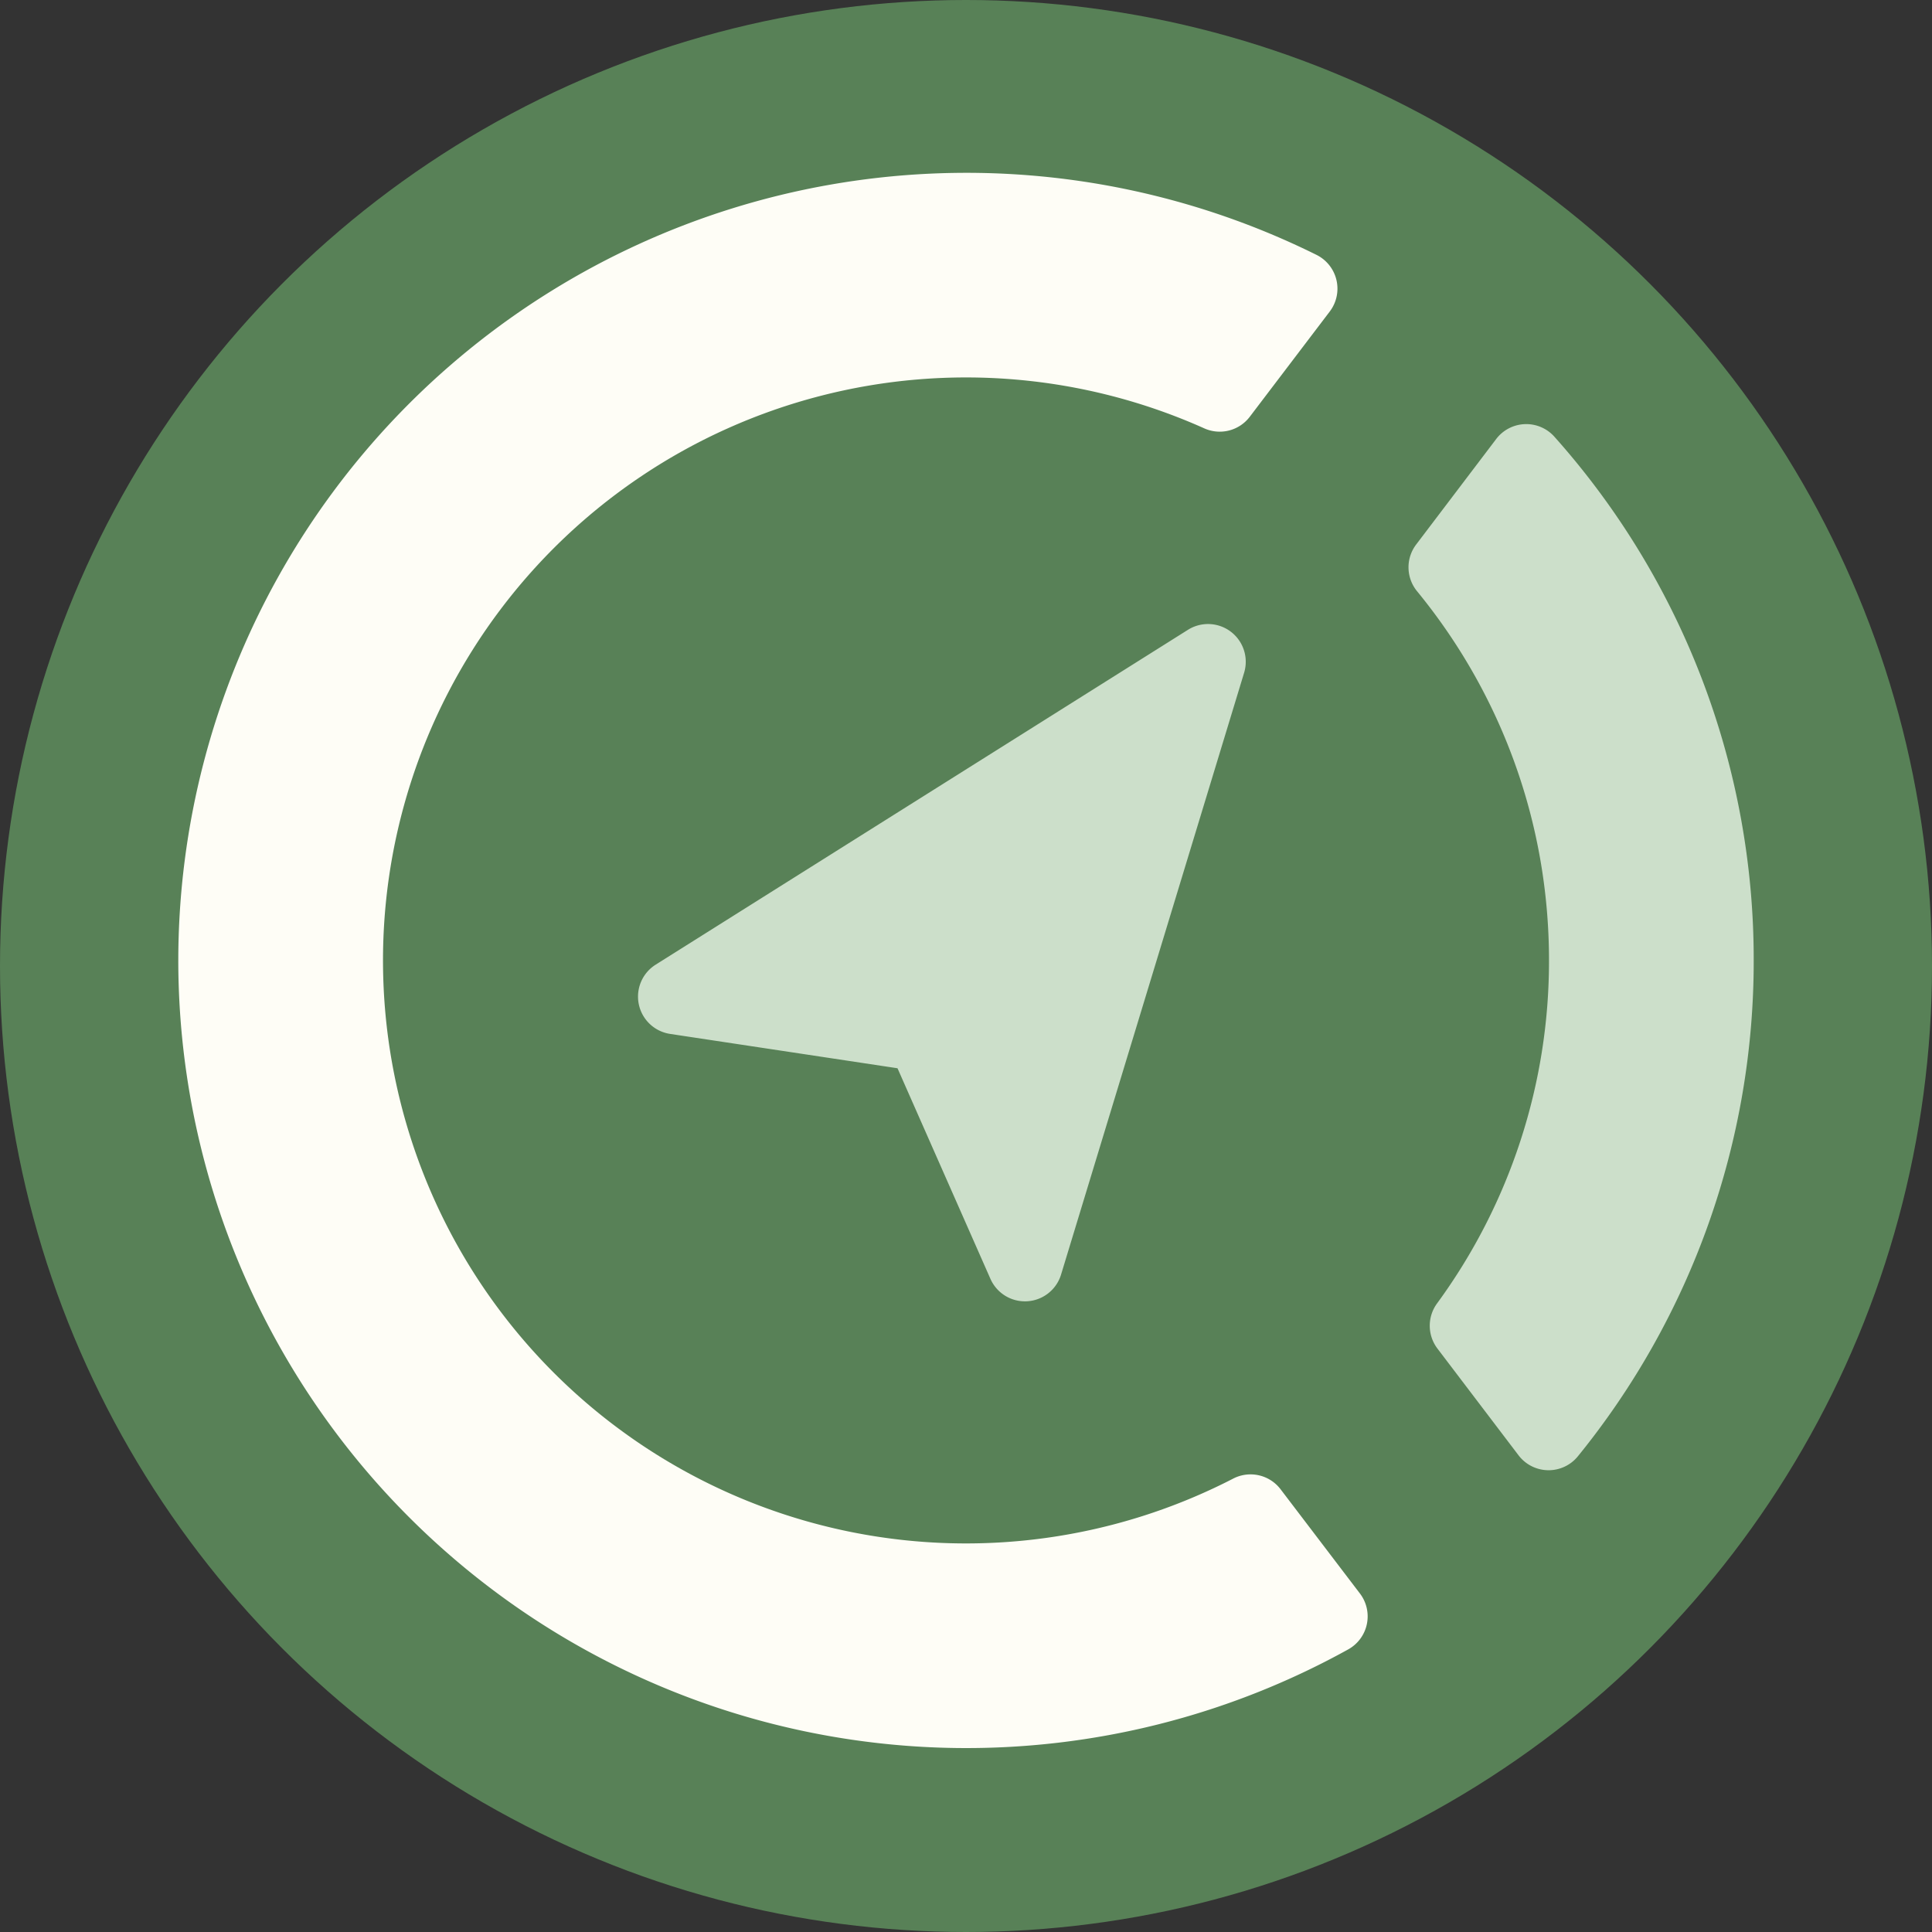
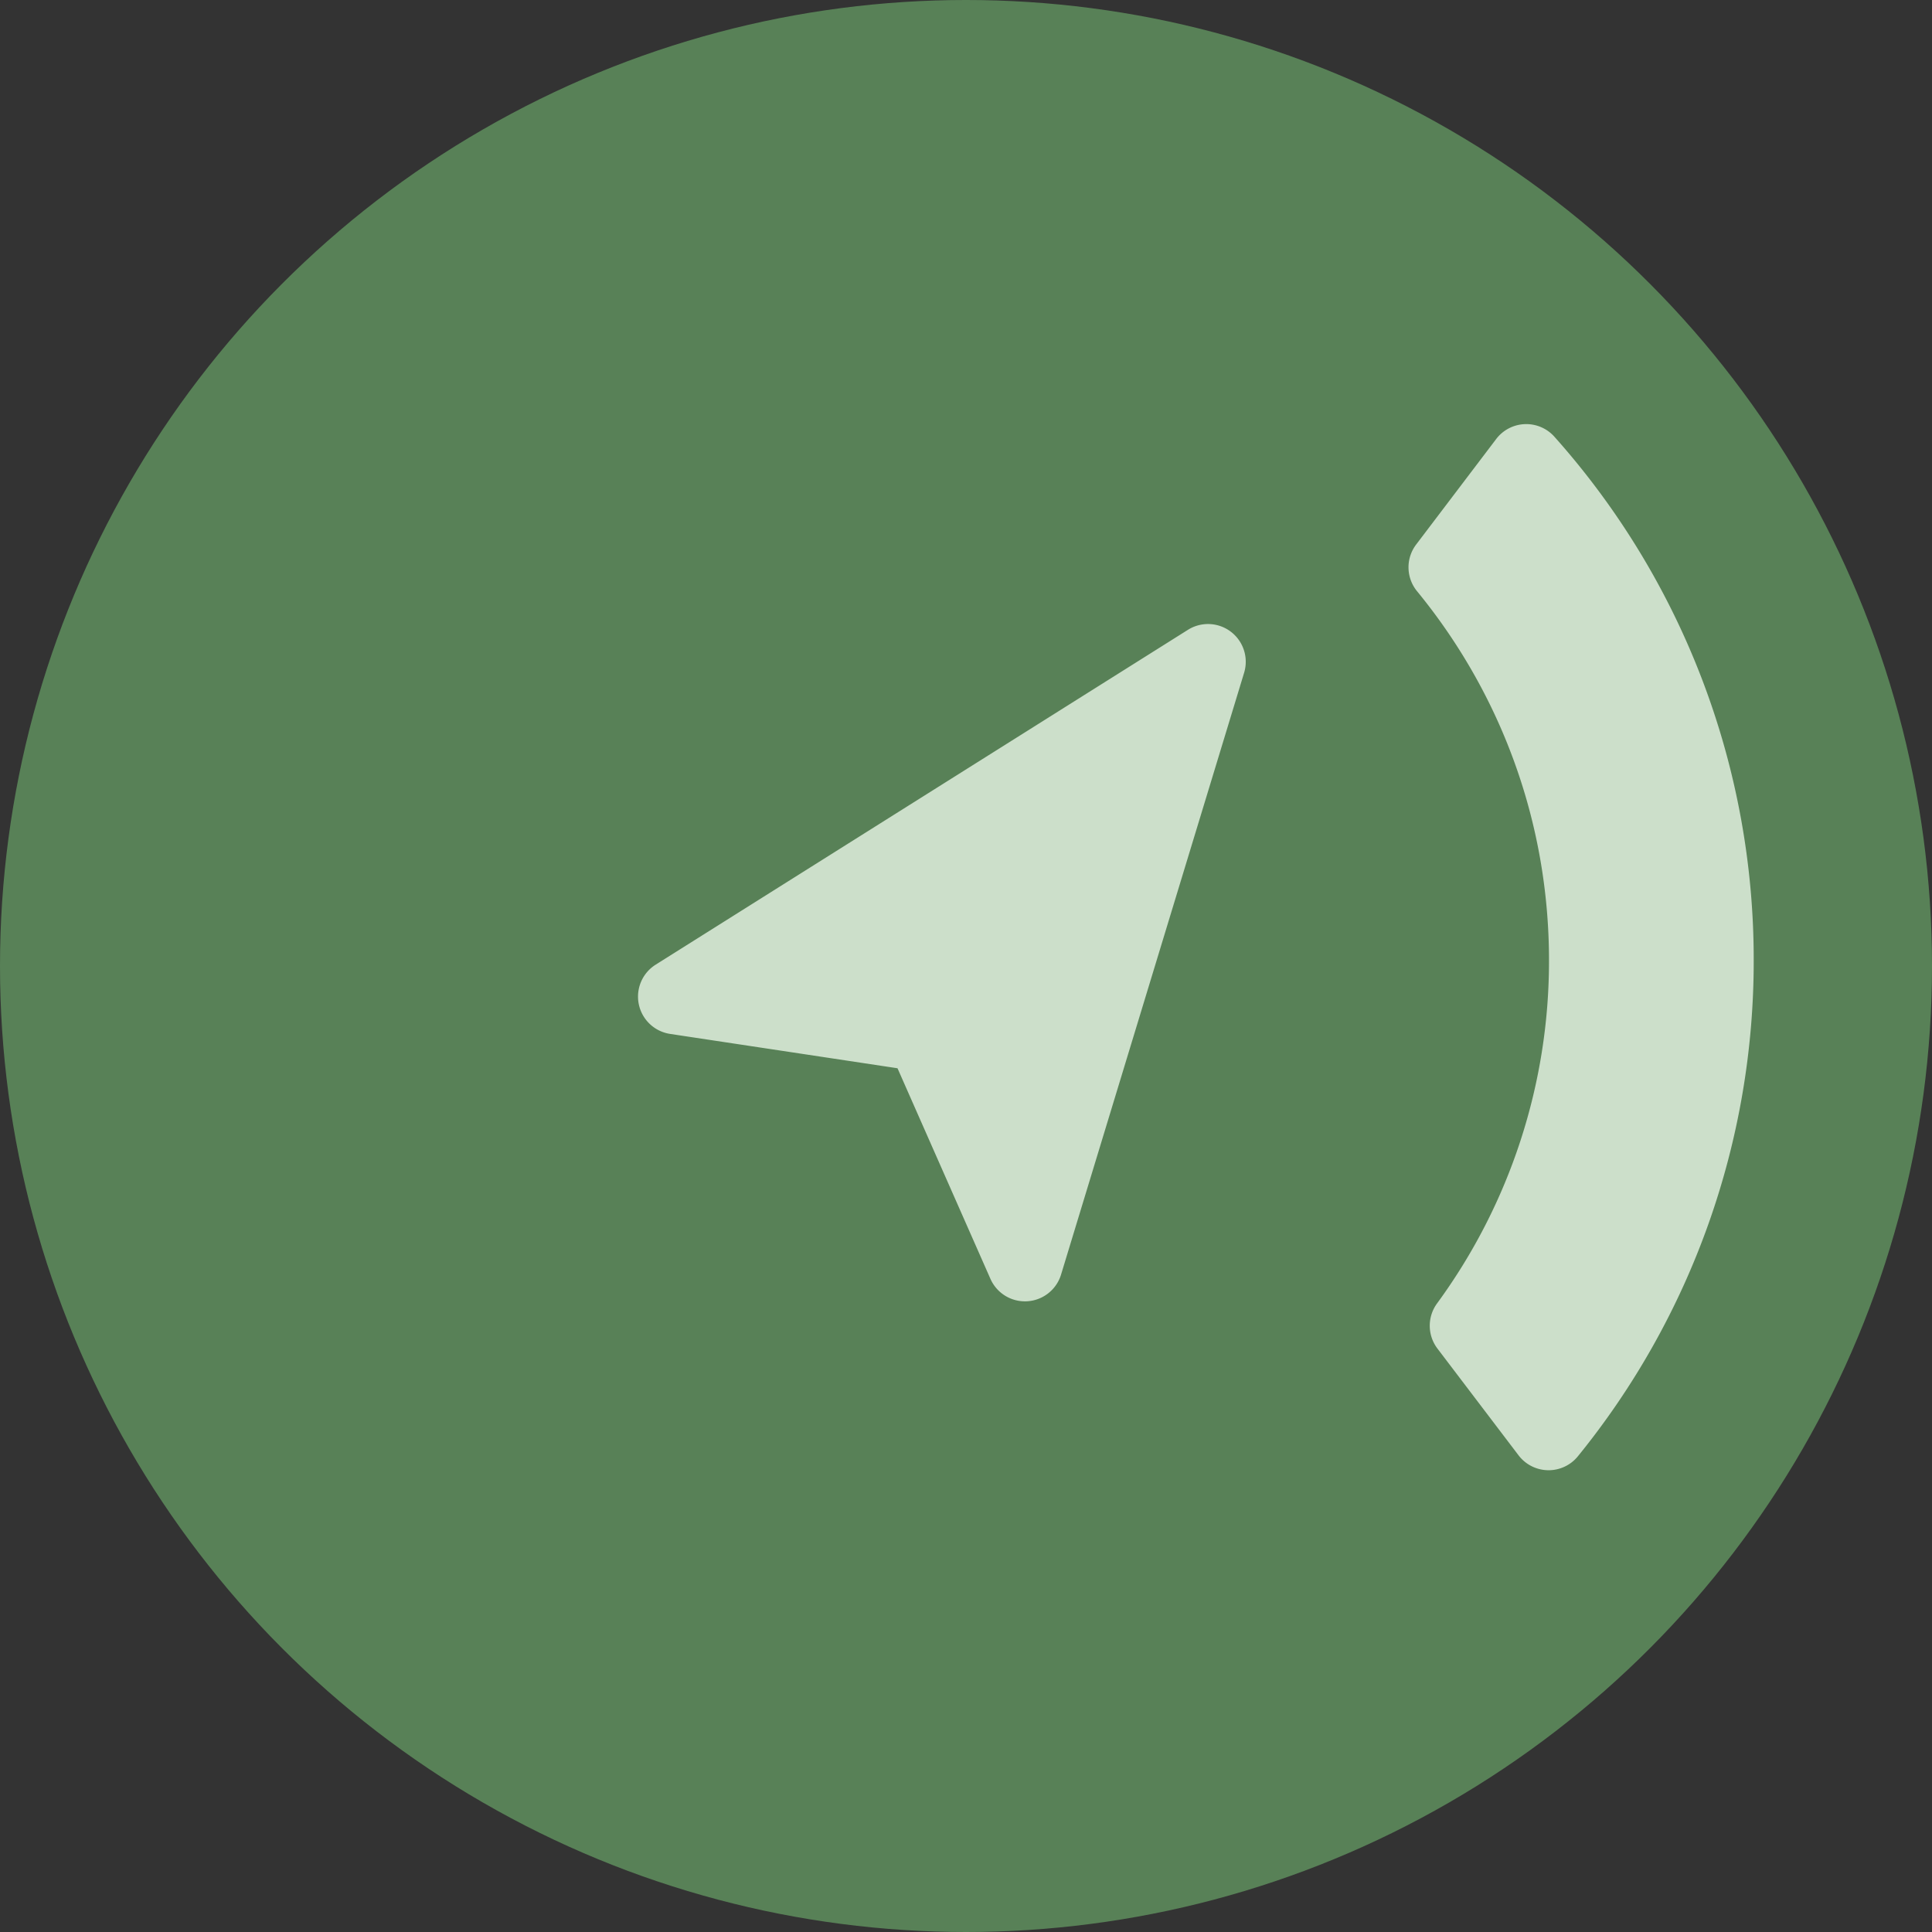
<svg xmlns="http://www.w3.org/2000/svg" width="1024" height="1024">
  <rect width="100%" height="100%" fill="#333333" stroke="none" />
  <circle fill="#588157" cx="512" cy="512" r="512" />
  <path fill="#ccdfca" d="M793 232.7a20 20 0 0 1 30.8-1.3A416 416 0 0 1 929.5 509a416 416 0 0 1-93.3 263 20 20 0 0 1-31.3-.6l-43-56.6a20 20 0 0 1-.2-24A307 307 0 0 0 821 509c0-74.2-26.2-142.3-69.9-195.6a20 20 0 0 1-.5-24.8zM355.2 548a20 20 0 0 1-7.7-36.7l282-177.4a20 20 0 0 1 29.9 22.7l-97 318.9a20 20 0 0 1-37.5 2.2l-49.2-111.5Z" />
-   <path fill="#fefdf6" d="M720.8 844.6a20 20 0 0 1-6.2 29.6A417.7 417.7 0 0 1 94.5 509a417.7 417.7 0 0 1 603.3-373.9 20 20 0 0 1 7 30l-42.4 55.8a20 20 0 0 1-24.2 6.1 309 309 0 1 0 15.4 556.7 20 20 0 0 1 25.1 5.6z" />
</svg>